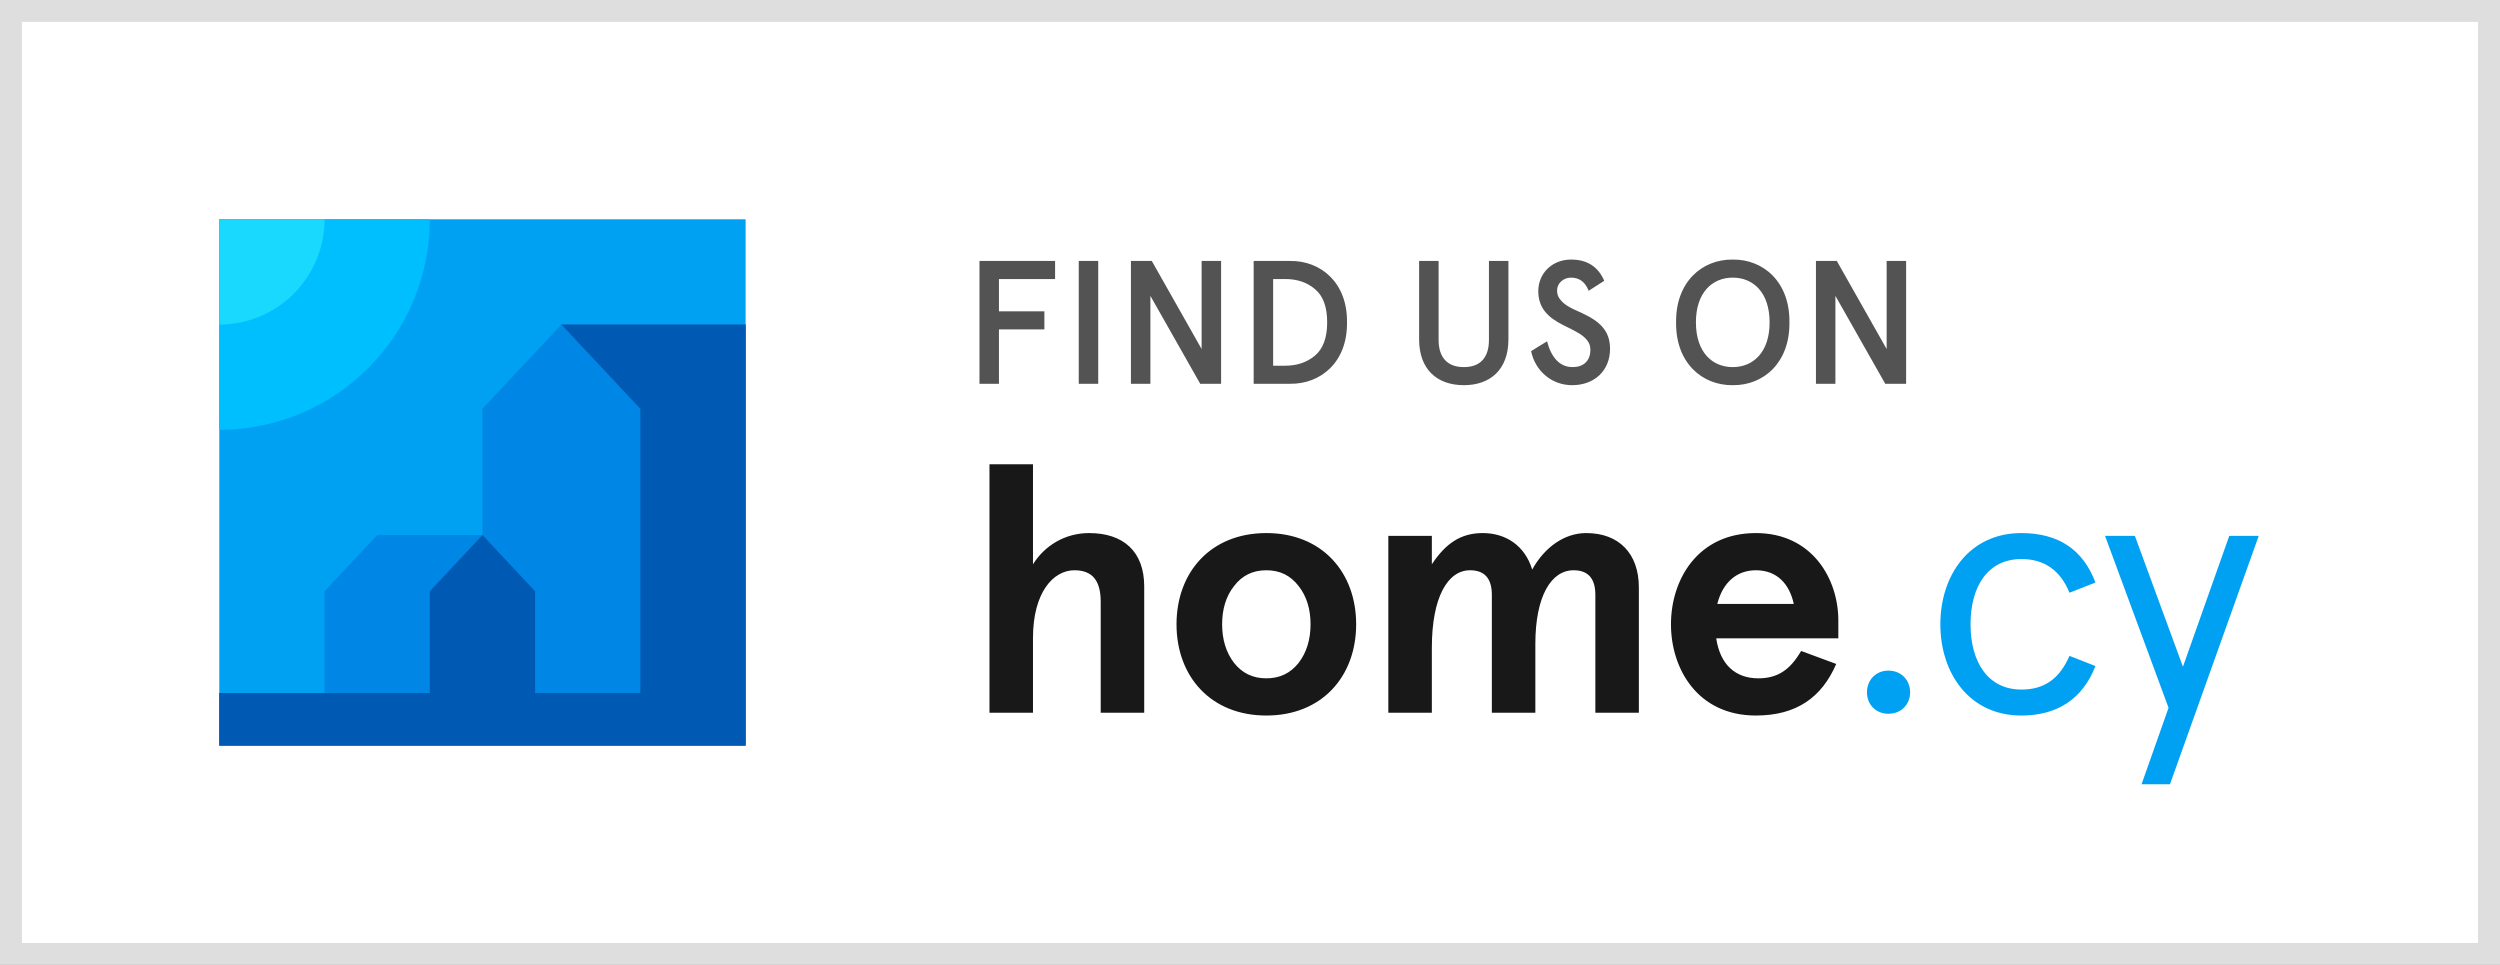
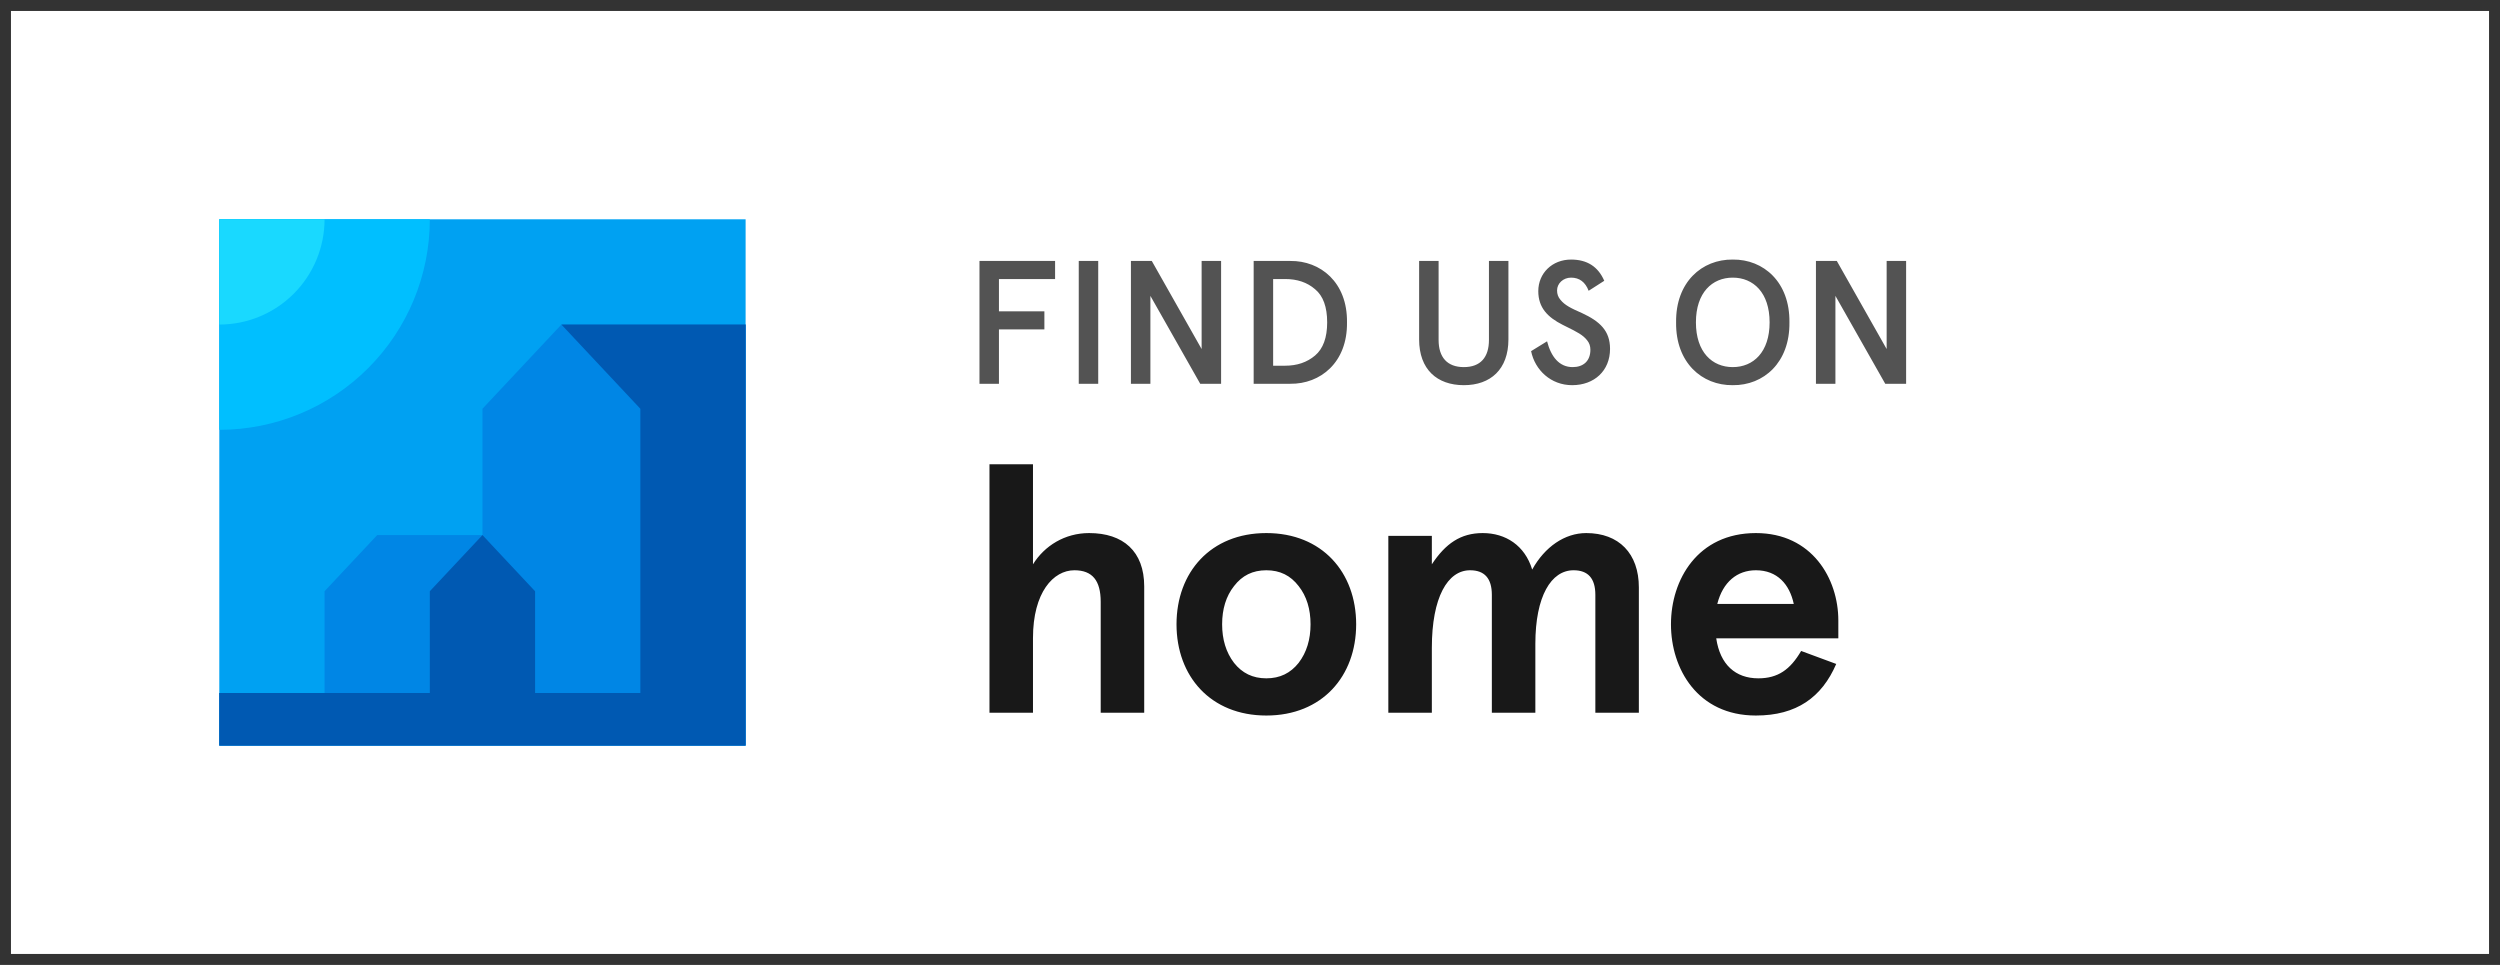
<svg xmlns="http://www.w3.org/2000/svg" width="114" height="44" viewBox="0 0 114 44" fill="none">
  <rect x="0" y="0" width="114" height="44" fill="#333333" stroke="none" />
  <rect x="0.5" y="0.5" width="113" height="43" fill="white" />
-   <rect x="0.5" y="0.5" width="113" height="43" stroke="#DEDEDE" />
-   <path d="M34 10H10V34H34V10Z" fill="#00A1F2" />
+   <path d="M34 10H10V34H34Z" fill="#00A1F2" />
  <path d="M19.6 10C19.6 12.546 18.589 14.988 16.788 16.788C14.988 18.589 12.546 19.6 10 19.6V10H19.6Z" fill="#00BFFF" />
  <path d="M14.8 10C14.8 11.273 14.294 12.494 13.394 13.394C12.494 14.294 11.273 14.8 10 14.8V10H14.8Z" fill="#19D9FF" />
  <path d="M34 14.8H25.6L22 18.64V24.4H17.2L14.8 26.961V31.6H10V34H34V14.8Z" fill="#0086E5" />
  <path d="M25.6 14.8L29.2 18.64V31.6H24.4V26.961L22 24.4L19.6 26.961V31.6H10V34H34V14.8H25.6Z" fill="#0059B2" />
  <path d="M44.664 17.5V11.9H48.112V12.724H45.552V14.196H47.624V15.02H45.552V17.5H44.664ZM49.191 17.5V11.9H50.079V17.5H49.191ZM51.57 17.5V11.9H52.522L54.794 15.916V11.9H55.682V17.5H54.73L52.458 13.492V17.5H51.57ZM57.167 17.5V11.9H58.839C60.207 11.884 61.447 12.868 61.423 14.7C61.447 16.532 60.207 17.516 58.839 17.5H57.167ZM58.055 16.676H58.607C59.143 16.676 59.599 16.524 59.967 16.212C60.335 15.9 60.519 15.396 60.519 14.7C60.519 13.996 60.335 13.492 59.967 13.188C59.607 12.876 59.151 12.724 58.607 12.724H58.055V16.676ZM64.712 15.476V11.9H65.6V15.5C65.6 16.292 65.992 16.74 66.752 16.74C67.512 16.74 67.896 16.292 67.896 15.5V11.9H68.784V15.476C68.784 16.844 67.968 17.564 66.752 17.564C65.528 17.564 64.712 16.844 64.712 15.476ZM69.818 16.012L70.546 15.564C70.73 16.268 71.098 16.74 71.714 16.74C72.194 16.74 72.522 16.468 72.522 15.948C72.522 15.78 72.474 15.644 72.378 15.524C72.186 15.276 71.922 15.14 71.402 14.884L71.258 14.812C70.578 14.468 70.146 14.036 70.146 13.276C70.146 12.46 70.778 11.836 71.642 11.836C72.37 11.836 72.874 12.156 73.154 12.804L72.442 13.26C72.29 12.86 72.018 12.66 71.642 12.66C71.282 12.66 71.002 12.924 71.002 13.244C71.002 13.404 71.05 13.548 71.154 13.668C71.354 13.916 71.626 14.052 72.138 14.276C72.946 14.652 73.418 15.076 73.418 15.908C73.418 16.908 72.698 17.564 71.69 17.564C70.722 17.564 69.994 16.876 69.818 16.012ZM76.43 14.7C76.406 12.868 77.606 11.82 79.014 11.836C80.422 11.82 81.622 12.868 81.598 14.7C81.622 16.532 80.422 17.58 79.014 17.564C77.606 17.58 76.406 16.532 76.43 14.7ZM80.694 14.7C80.694 13.34 79.95 12.66 79.014 12.66C78.078 12.66 77.334 13.34 77.334 14.7C77.334 16.06 78.078 16.74 79.014 16.74C79.95 16.74 80.694 16.06 80.694 14.7ZM82.807 17.5V11.9H83.759L86.031 15.916V11.9H86.919V17.5H85.967L83.695 13.492V17.5H82.807Z" fill="#535353" />
  <path d="M45.12 32.5V21.172H47.104V25.732C47.632 24.884 48.56 24.308 49.664 24.308C51.216 24.308 52.176 25.14 52.176 26.74V32.5H50.192V27.444C50.192 26.468 49.808 26.004 48.992 26.004C48.032 26.004 47.104 27.012 47.104 29.092V32.5H45.12ZM53.649 28.468C53.649 26.1 55.201 24.308 57.745 24.308C60.289 24.308 61.841 26.1 61.841 28.468C61.841 30.836 60.289 32.628 57.745 32.628C55.201 32.628 53.649 30.836 53.649 28.468ZM59.761 28.468C59.761 27.78 59.585 27.188 59.217 26.724C58.849 26.244 58.369 26.004 57.745 26.004C57.121 26.004 56.641 26.244 56.273 26.724C55.905 27.188 55.729 27.78 55.729 28.468C55.729 29.156 55.905 29.748 56.273 30.228C56.641 30.692 57.121 30.932 57.745 30.932C58.369 30.932 58.849 30.692 59.217 30.228C59.585 29.748 59.761 29.156 59.761 28.468ZM63.308 32.5V24.436H65.292V25.732C65.916 24.788 66.604 24.308 67.612 24.308C68.652 24.308 69.532 24.868 69.868 25.972C70.444 24.932 71.356 24.308 72.332 24.308C73.82 24.308 74.732 25.236 74.732 26.788V32.5H72.748V27.124C72.748 26.372 72.412 26.004 71.756 26.004C70.732 26.004 70.012 27.188 70.012 29.364V32.5H68.028V27.124C68.028 26.372 67.692 26.004 67.036 26.004C66.012 26.004 65.292 27.236 65.292 29.54V32.5H63.308ZM83.828 28.292V29.108H78.26C78.436 30.308 79.14 30.932 80.18 30.932C81.076 30.932 81.636 30.532 82.132 29.684L83.732 30.276C83.076 31.796 81.924 32.628 80.068 32.628C77.412 32.628 76.196 30.5 76.196 28.468C76.196 26.436 77.412 24.308 80.068 24.308C82.628 24.308 83.828 26.388 83.828 28.292ZM78.308 27.54H81.796C81.604 26.644 81.044 26.004 80.068 26.004C79.22 26.004 78.564 26.532 78.308 27.54Z" fill="#181818" />
-   <path d="M85.133 31.572C85.133 30.996 85.549 30.58 86.109 30.58C86.685 30.58 87.101 30.996 87.101 31.572C87.101 32.132 86.685 32.548 86.109 32.548C85.549 32.548 85.133 32.132 85.133 31.572ZM88.48 28.468C88.48 26.244 89.792 24.308 92.176 24.308C93.856 24.308 94.992 25.06 95.552 26.564L94.368 27.028C93.952 26.004 93.216 25.492 92.176 25.492C90.656 25.492 89.856 26.724 89.856 28.468C89.856 30.196 90.656 31.444 92.176 31.444C93.248 31.444 93.92 30.932 94.368 29.908L95.552 30.372C94.976 31.86 93.824 32.628 92.176 32.628C89.792 32.628 88.48 30.692 88.48 28.468ZM101.654 24.436H102.998L98.95 35.764H97.654L98.886 32.276L95.99 24.436H97.35L99.542 30.404L101.654 24.436Z" fill="#00A1F2" />
</svg>